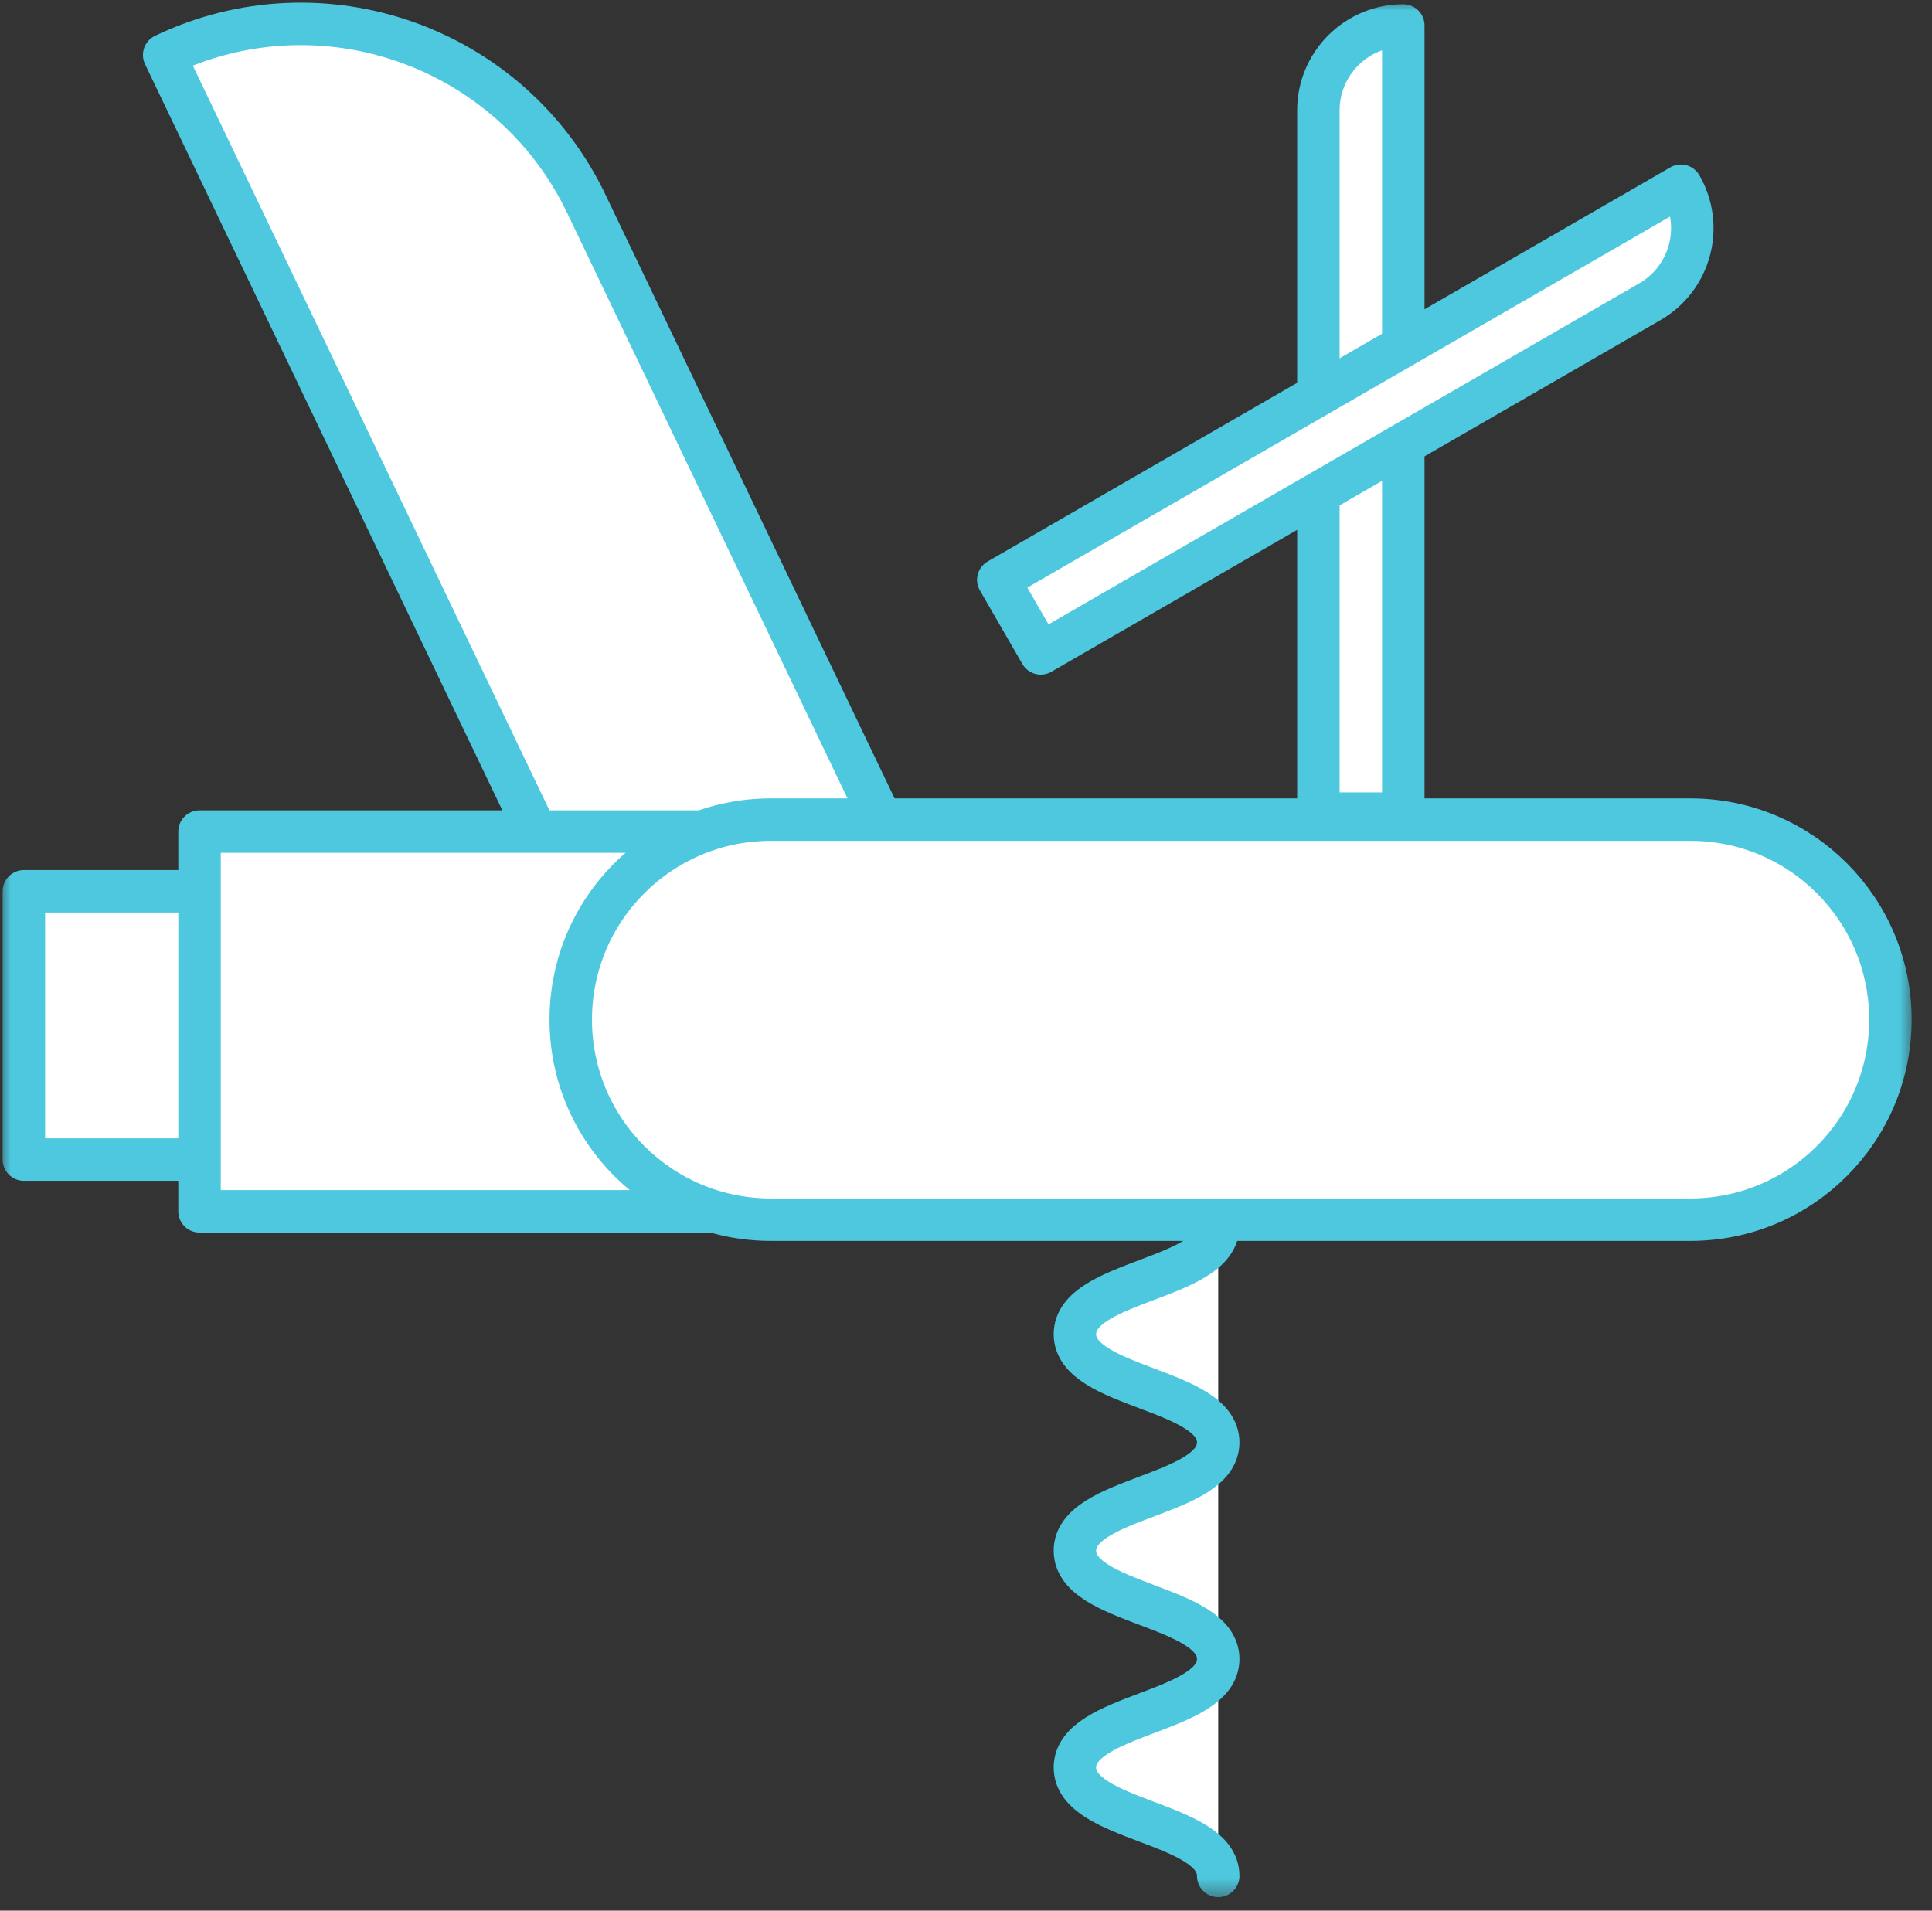
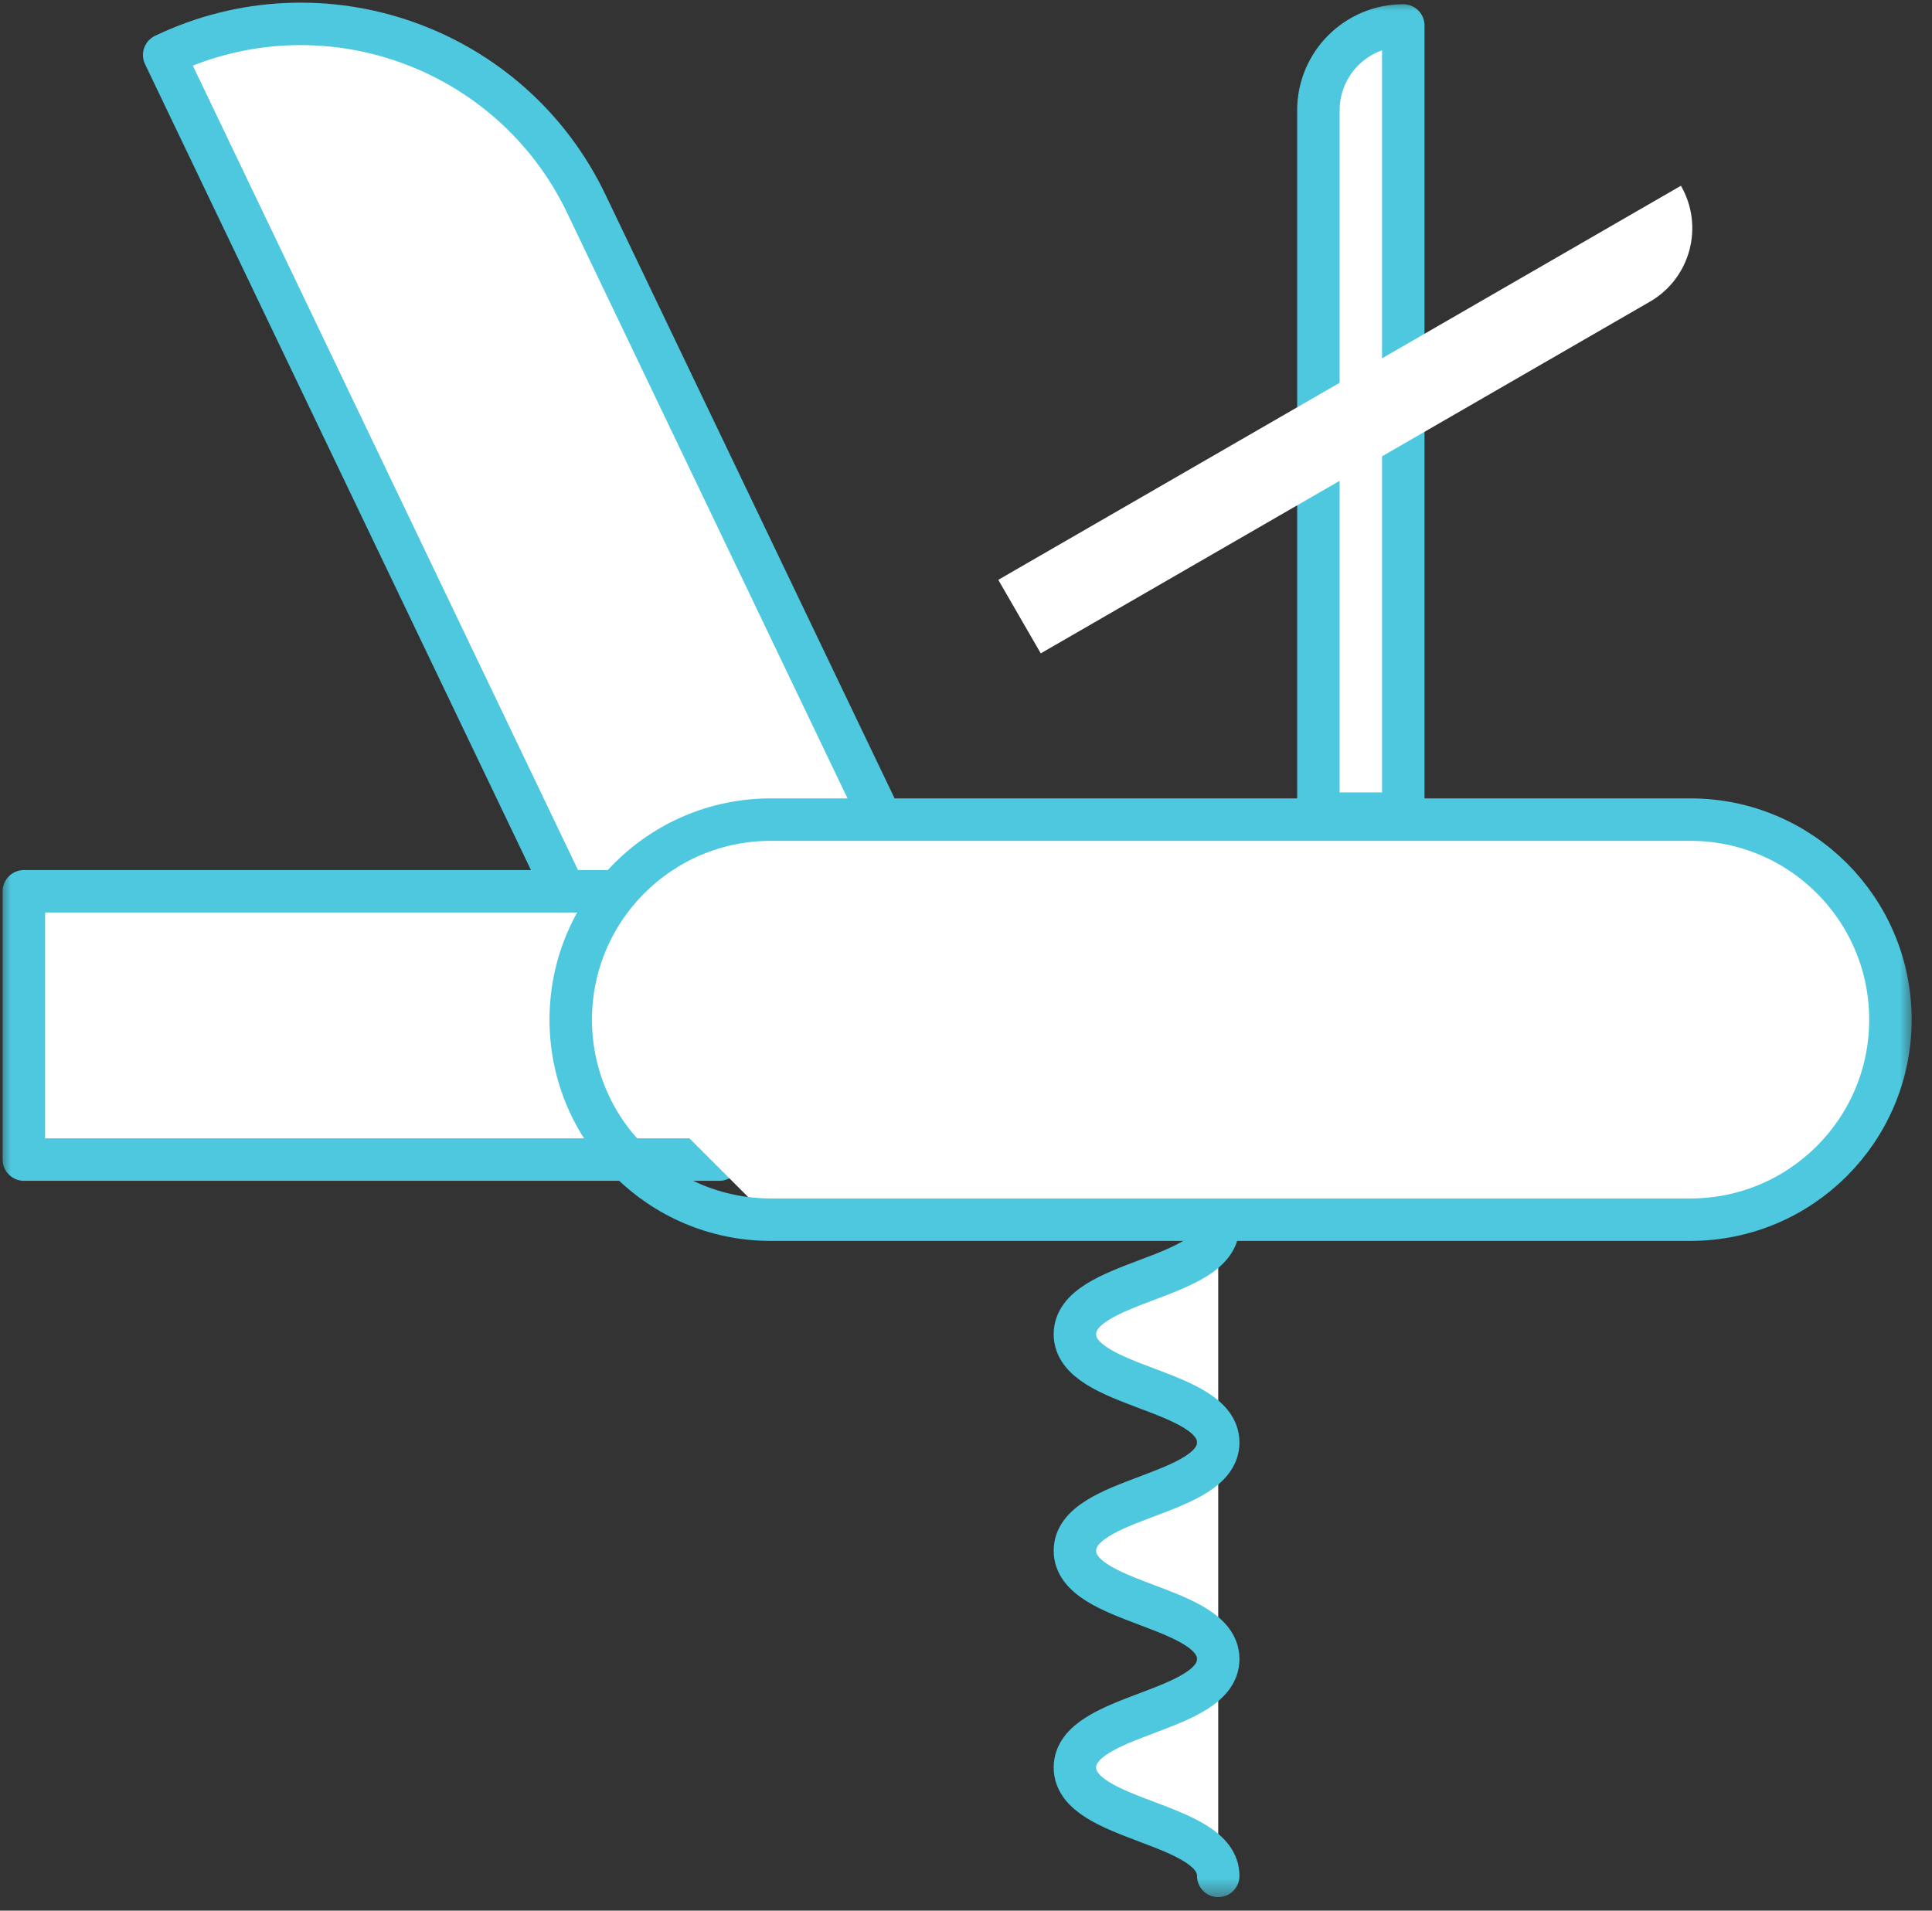
<svg xmlns="http://www.w3.org/2000/svg" xmlns:xlink="http://www.w3.org/1999/xlink" width="91px" height="90px" viewBox="0 0 91 90" version="1.1">
  <rect x="0" y="0" width="91" height="90" fill="#333333" stroke="none" />
  <title>8A7E4D35-FBA5-47E2-9B71-19EAF15EE7E9</title>
  <desc>Created with sketchtool.</desc>
  <defs>
    <polygon id="path-1" points="0 89.49 90.166 89.49 90.166 -0 0 -0" />
  </defs>
  <g id="Desktop-Sprint-3-R2" stroke="none" stroke-width="1" fill="none" fill-rule="evenodd">
    <g id="6.0-Members" transform="translate(-993, -4333)">
      <g id="c6.0-single-card-gradient-border" transform="translate(0, 4134)">
        <g id="icon-swiss-army" transform="translate(993, 199)">
          <path d="M7.733,2.59 C15.159,-0.966 24.06,2.172 27.616,9.598 L43.164,42.069 L29.719,48.506 L7.733,2.59 Z" id="Fill-1" fill="#FFFFFF" />
          <path d="M7.733,2.59 C15.159,-0.966 24.06,2.172 27.616,9.598 L43.164,42.069 L29.719,48.506 L7.733,2.59 Z" id="Stroke-3" stroke="#4DC8DE" stroke-width="2" stroke-linecap="round" stroke-linejoin="round" />
          <mask id="mask-2" fill="white">
            <use xlink:href="#path-1" />
          </mask>
          <g id="Clip-6" />
          <polygon id="Fill-5" fill="#FFFFFF" mask="url(#mask-2)" points="1.125 54.622 33.878 54.622 33.878 41.984 1.125 41.984" />
          <polygon id="Stroke-7" stroke="#4DC8DE" stroke-width="2" stroke-linecap="round" stroke-linejoin="round" mask="url(#mask-2)" points="1.125 54.622 33.878 54.622 33.878 41.984 1.125 41.984" />
-           <polygon id="Fill-8" fill="#FFFFFF" mask="url(#mask-2)" points="9.398 57.06 50.754 57.06 50.754 39.171 9.398 39.171" />
-           <polygon id="Stroke-9" stroke="#4DC8DE" stroke-width="2" stroke-linecap="round" stroke-linejoin="round" mask="url(#mask-2)" points="9.398 57.06 50.754 57.06 50.754 39.171 9.398 39.171" />
-           <path d="M36.305,57.453 L79.619,57.453 C84.823,57.453 89.042,53.234 89.042,48.031 C89.042,42.827 84.823,38.608 79.619,38.608 L36.305,38.608 C31.102,38.608 26.883,42.827 26.883,48.031 C26.883,53.234 31.102,57.453 36.305,57.453" id="Fill-10" fill="#FFFFFF" mask="url(#mask-2)" />
+           <path d="M36.305,57.453 L79.619,57.453 C84.823,57.453 89.042,53.234 89.042,48.031 C89.042,42.827 84.823,38.608 79.619,38.608 L36.305,38.608 C31.102,38.608 26.883,42.827 26.883,48.031 " id="Fill-10" fill="#FFFFFF" mask="url(#mask-2)" />
          <path d="M36.305,57.453 L79.619,57.453 C84.823,57.453 89.042,53.234 89.042,48.031 C89.042,42.827 84.823,38.608 79.619,38.608 L36.305,38.608 C31.102,38.608 26.883,42.827 26.883,48.031 C26.883,53.234 31.102,57.453 36.305,57.453 Z" id="Stroke-11" stroke="#4DC8DE" stroke-width="2" stroke-linecap="round" stroke-linejoin="round" mask="url(#mask-2)" />
          <path d="M66.097,1.2 C63.887,1.2 62.098,2.991 62.098,5.2 L62.098,38.327 L66.097,38.327 L66.097,1.2 Z" id="Fill-12" fill="#FFFFFF" mask="url(#mask-2)" />
          <path d="M66.097,1.2 C63.887,1.2 62.098,2.991 62.098,5.2 L62.098,38.327 L66.097,38.327 L66.097,1.2 Z" id="Stroke-13" stroke="#4DC8DE" stroke-width="2" stroke-linecap="round" stroke-linejoin="round" mask="url(#mask-2)" />
          <path d="M79.174,8.75 C80.278,10.663 79.622,13.11 77.709,14.213 L49.021,30.777 L47.021,27.313 L79.174,8.75 Z" id="Fill-14" fill="#FFFFFF" mask="url(#mask-2)" />
-           <path d="M79.174,8.75 C80.278,10.663 79.622,13.11 77.709,14.213 L49.021,30.777 L47.021,27.313 L79.174,8.75 Z" id="Stroke-15" stroke="#4DC8DE" stroke-width="2" stroke-linecap="round" stroke-linejoin="round" mask="url(#mask-2)" />
          <g id="Group-18" mask="url(#mask-2)">
            <g transform="translate(50.625, 56.865)">
              <path d="M6.755,0.881 C6.755,3.432 0.005,3.432 0.005,5.982 C0.005,8.531 6.755,8.531 6.755,11.081 C6.755,13.631 0.005,13.631 0.005,16.18 C0.005,18.733 6.755,18.733 6.755,21.284 C6.755,23.838 0.005,23.838 0.005,26.392 C0.005,28.946 6.755,28.946 6.755,31.499" id="Fill-16" stroke="none" fill="#FFFFFF" fill-rule="evenodd" />
              <path d="M6.755,0.881 C6.755,3.432 0.005,3.432 0.005,5.982 C0.005,8.531 6.755,8.531 6.755,11.081 C6.755,13.631 0.005,13.631 0.005,16.18 C0.005,18.733 6.755,18.733 6.755,21.284 C6.755,23.838 0.005,23.838 0.005,26.392 C0.005,28.946 6.755,28.946 6.755,31.499" id="Stroke-17" stroke="#4DC8DE" stroke-width="2" fill="none" stroke-linecap="round" stroke-linejoin="round" />
            </g>
          </g>
        </g>
      </g>
    </g>
  </g>
</svg>